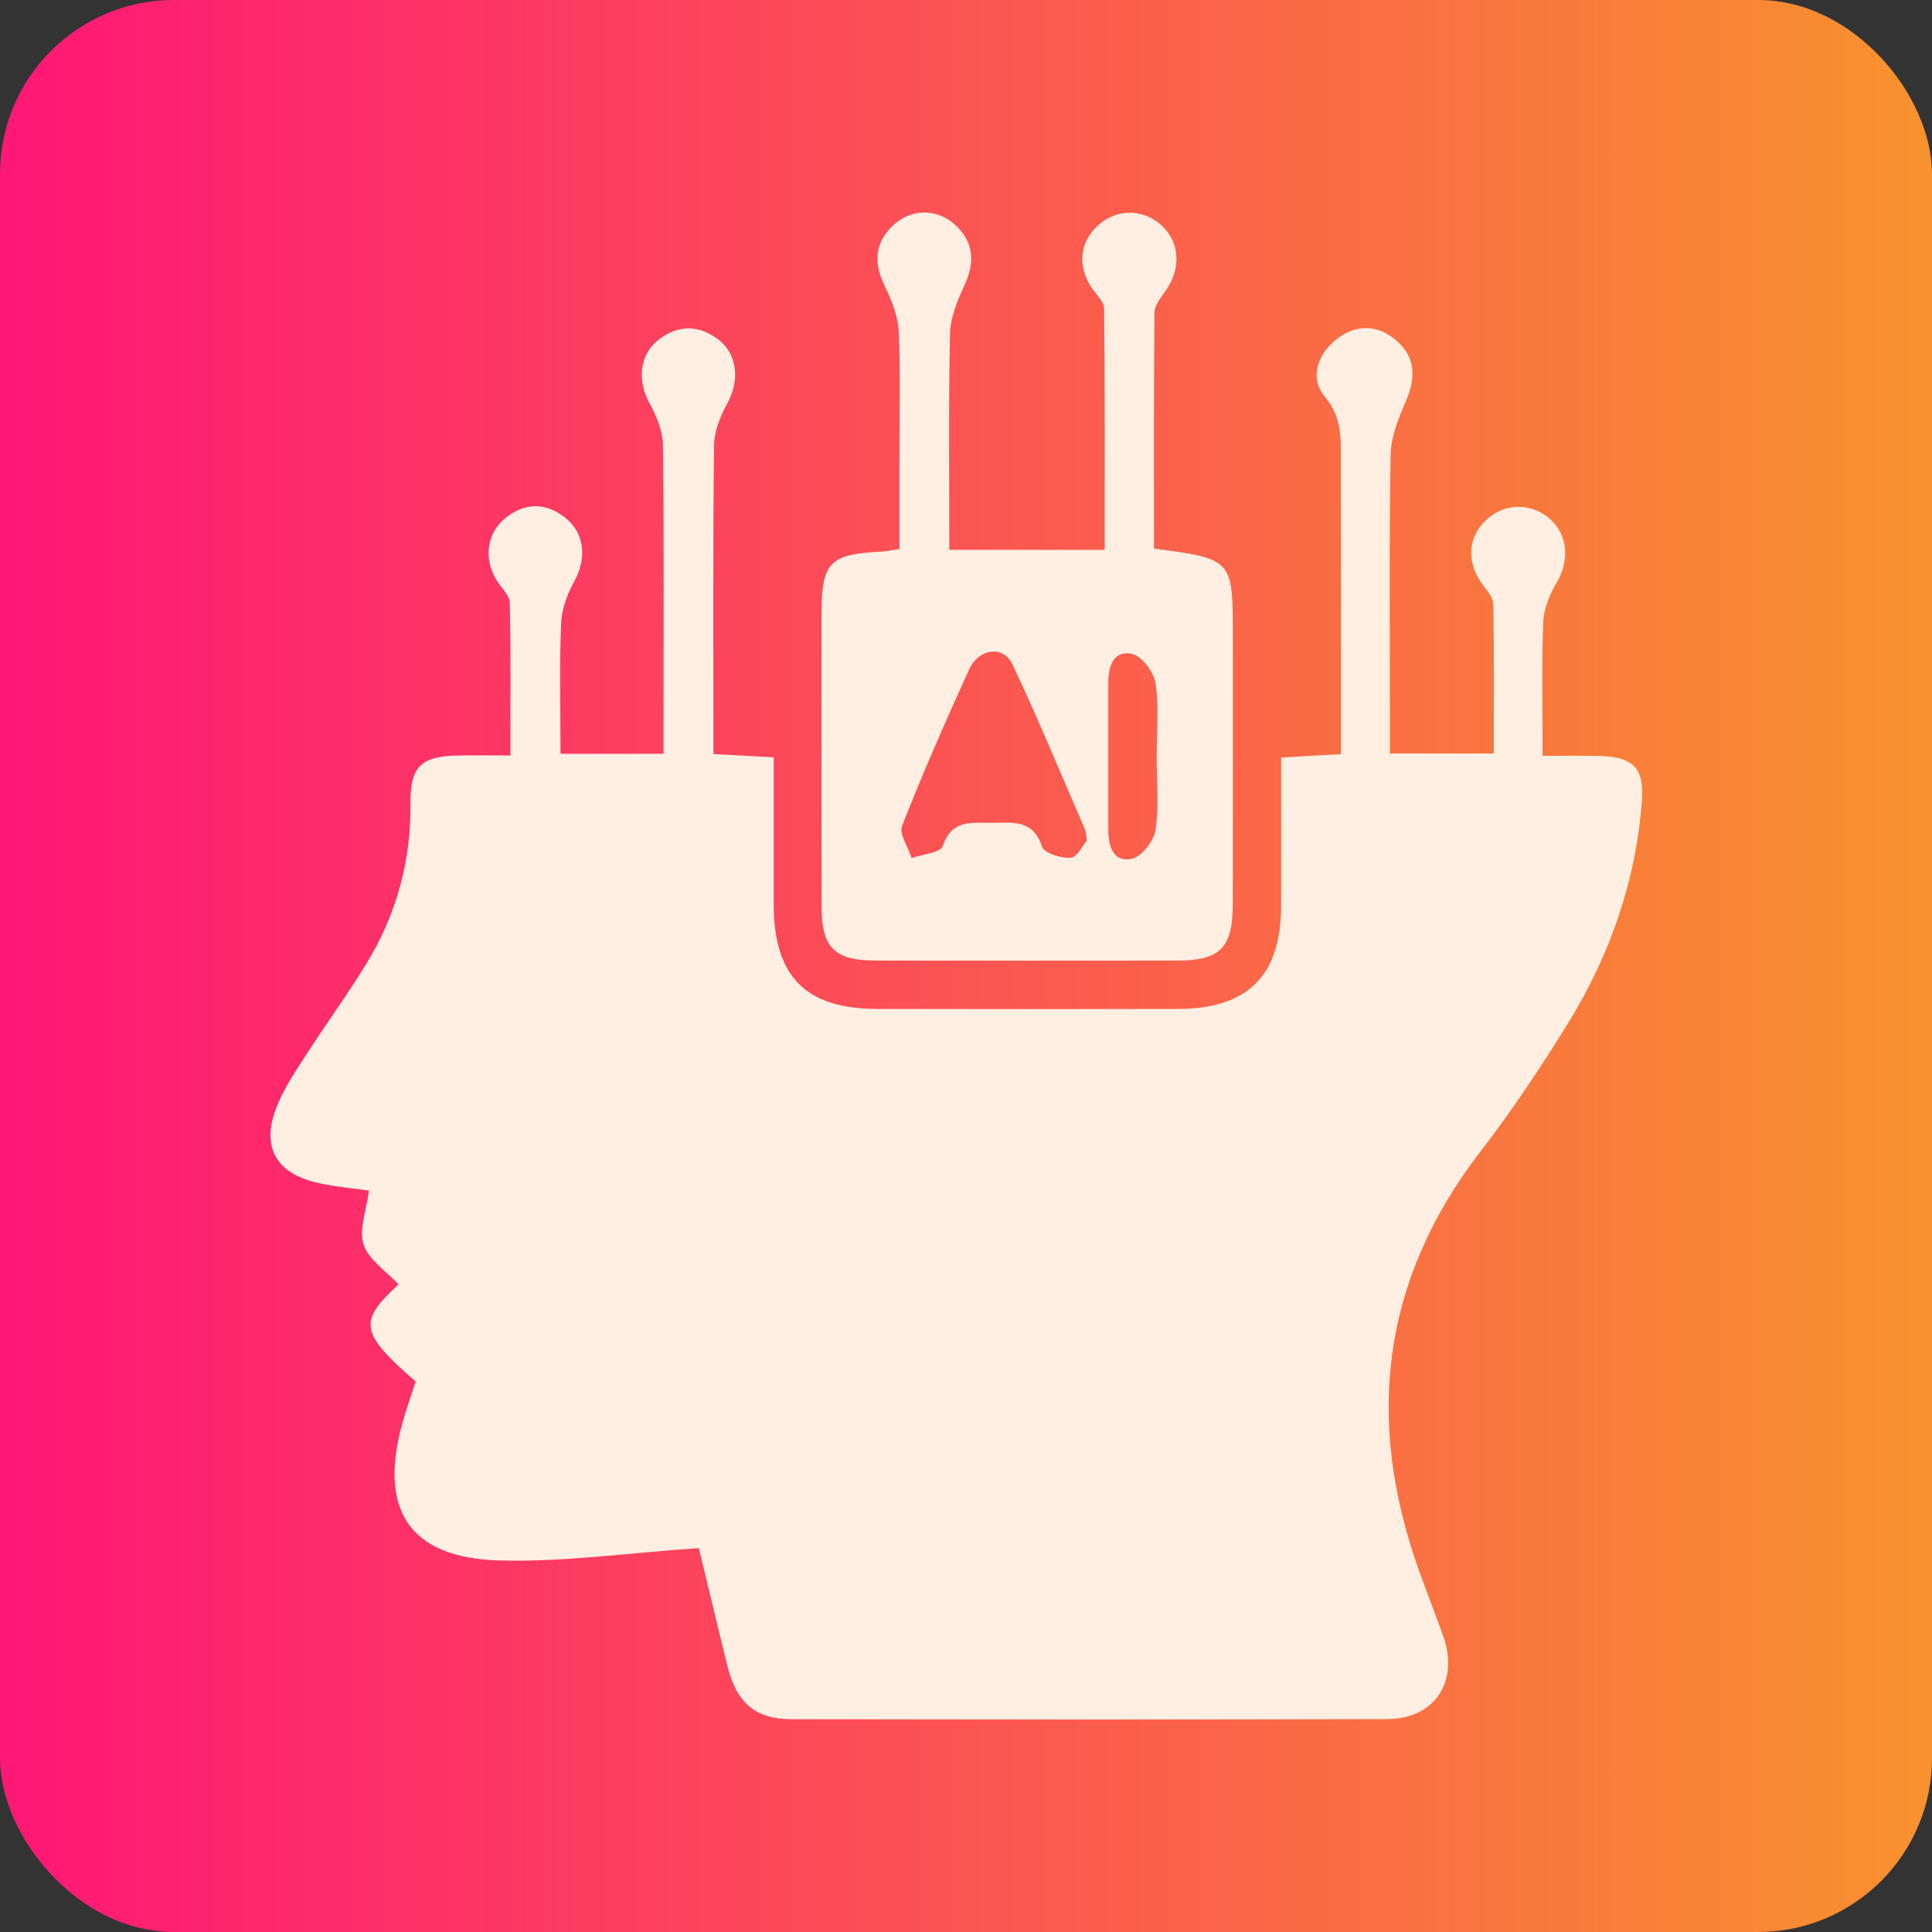
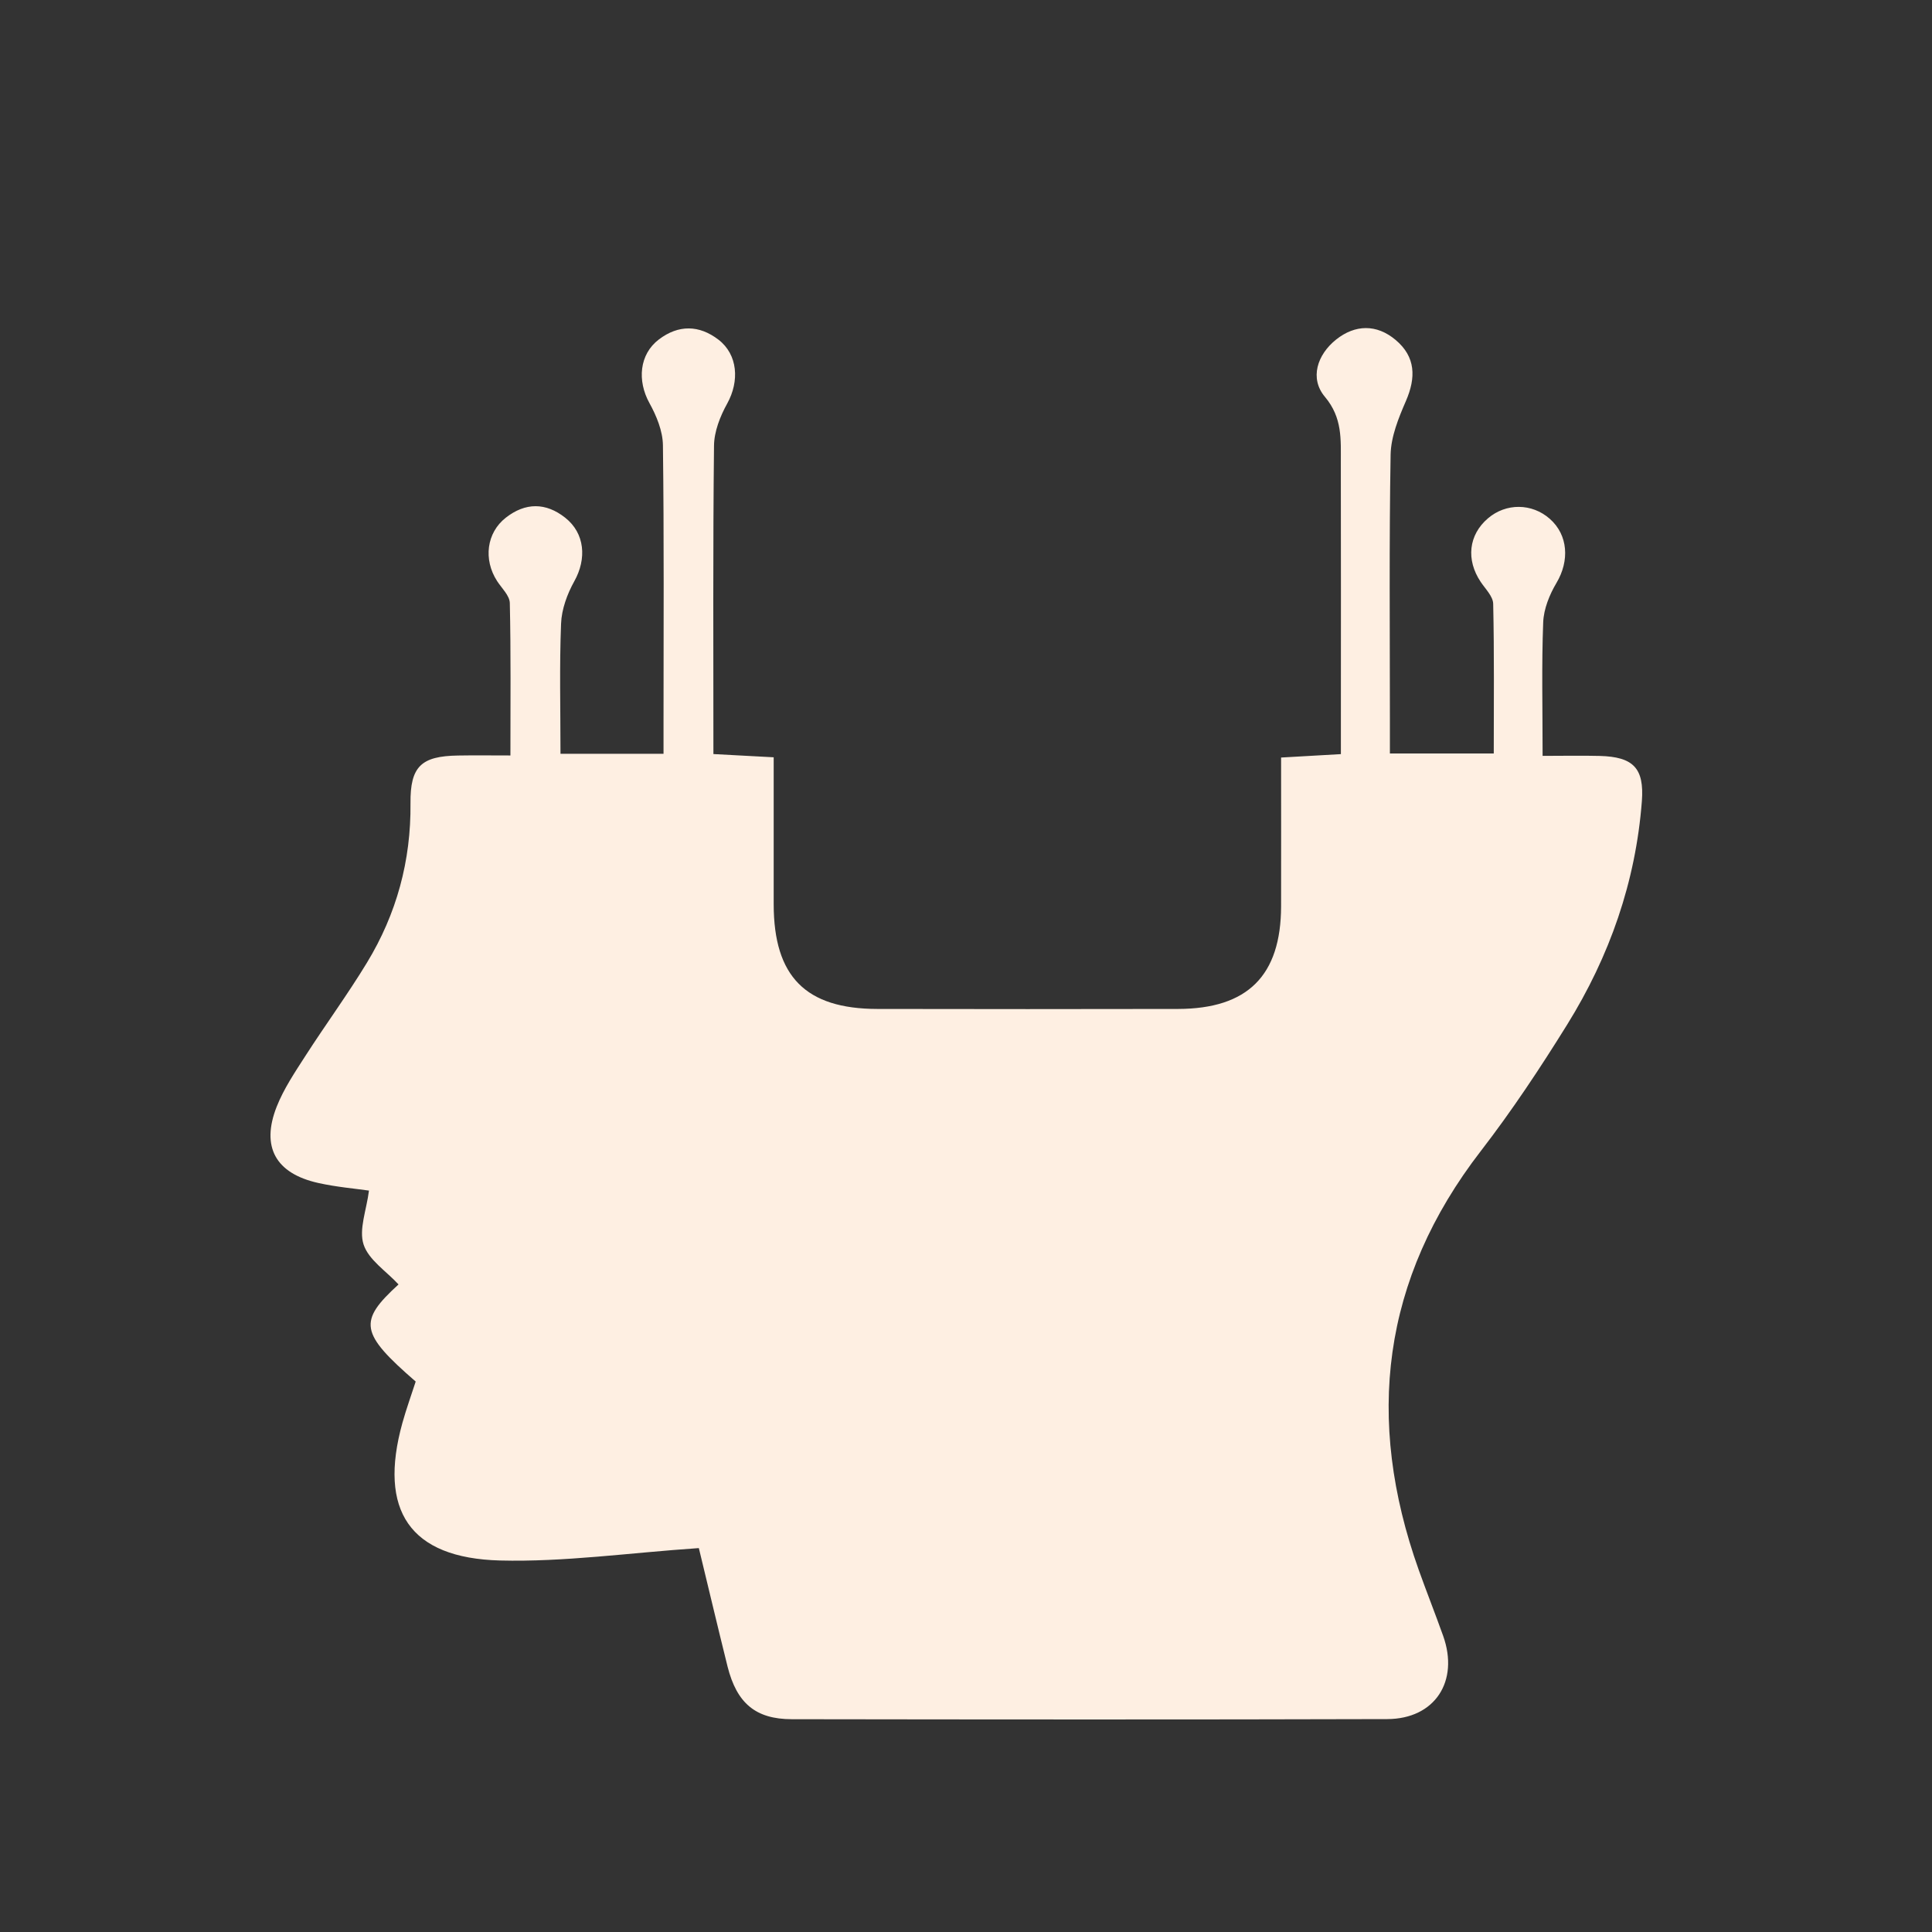
<svg xmlns="http://www.w3.org/2000/svg" width="100" height="100" viewBox="0 0 100 100" fill="none">
  <rect x="0" y="0" width="100" height="100" fill="#333333" stroke="none" />
-   <rect width="100" height="100" rx="9" fill="url(#paint0_linear_244_304)" />
  <path d="M36.172 80.129C32.549 80.375 29.206 80.856 25.878 80.771C21.196 80.646 19.578 78.171 20.826 73.658C21.028 72.931 21.287 72.218 21.516 71.509C18.628 69 18.53 68.397 20.628 66.482C19.999 65.8 19.083 65.215 18.82 64.418C18.564 63.635 18.97 62.639 19.098 61.625C18.412 61.525 17.425 61.443 16.47 61.23C14.269 60.739 13.5 59.366 14.321 57.283C14.687 56.355 15.264 55.499 15.81 54.65C16.852 53.03 17.996 51.471 18.994 49.827C20.527 47.303 21.278 44.55 21.247 41.575C21.229 39.66 21.812 39.137 23.705 39.106C24.554 39.091 25.405 39.103 26.419 39.103C26.419 36.36 26.446 33.787 26.388 31.214C26.379 30.827 25.97 30.447 25.729 30.075C25.012 28.964 25.179 27.576 26.184 26.793C27.194 26.004 28.25 26.001 29.258 26.799C30.274 27.603 30.378 28.921 29.725 30.087C29.359 30.745 29.069 31.534 29.041 32.277C28.953 34.49 29.011 36.713 29.011 39.015C30.83 39.015 32.482 39.015 34.344 39.015C34.344 38.427 34.344 37.888 34.344 37.352C34.344 32.584 34.374 27.813 34.313 23.045C34.304 22.311 33.98 21.523 33.614 20.862C32.976 19.705 33.089 18.341 34.103 17.57C35.116 16.8 36.188 16.812 37.192 17.585C38.19 18.356 38.282 19.726 37.641 20.886C37.274 21.547 36.963 22.338 36.957 23.075C36.899 28.343 36.926 33.613 36.926 39.03C37.967 39.085 38.904 39.137 40.046 39.197C40.046 41.776 40.043 44.291 40.046 46.809C40.052 50.545 41.698 52.217 45.41 52.223C50.6 52.232 55.789 52.235 60.976 52.223C64.584 52.214 66.3 50.494 66.309 46.91C66.315 44.38 66.309 41.852 66.309 39.21C67.362 39.149 68.302 39.094 69.404 39.033C69.404 38.424 69.404 37.879 69.404 37.334C69.404 32.87 69.411 28.404 69.401 23.94C69.398 22.753 69.493 21.629 68.577 20.539C67.777 19.589 68.174 18.359 69.16 17.573C70.14 16.794 71.254 16.767 72.237 17.595C73.278 18.468 73.297 19.543 72.769 20.758C72.387 21.638 71.996 22.6 71.978 23.532C71.899 28.096 71.941 32.663 71.941 37.23C71.941 37.782 71.941 38.33 71.941 39C73.77 39 75.458 39 77.317 39C77.317 36.393 77.345 33.82 77.287 31.251C77.278 30.867 76.884 30.483 76.64 30.118C75.873 28.973 76.014 27.688 77.012 26.833C77.946 26.029 79.292 26.038 80.217 26.854C81.167 27.691 81.246 29.025 80.562 30.173C80.202 30.779 79.903 31.518 79.876 32.207C79.79 34.426 79.845 36.652 79.845 39.124C80.913 39.124 81.857 39.103 82.8 39.127C84.54 39.173 85.111 39.758 84.983 41.466C84.665 45.64 83.313 49.498 81.115 53.036C79.726 55.274 78.261 57.484 76.652 59.57C71.514 66.22 70.656 73.457 73.431 81.252C73.84 82.397 74.289 83.527 74.698 84.674C75.534 87.022 74.271 88.971 71.807 88.98C61.532 89.01 51.256 89.001 40.98 88.986C39.109 88.983 38.138 88.158 37.659 86.264C37.134 84.151 36.636 82.041 36.172 80.129Z" fill="#FEEFE2" />
-   <path d="M59.73 28.395C63.812 28.933 63.812 28.933 63.812 32.956C63.812 37.575 63.818 42.191 63.809 46.809C63.803 49.069 63.153 49.717 60.918 49.72C55.728 49.726 50.539 49.726 45.349 49.72C43.191 49.717 42.525 49.06 42.522 46.916C42.513 41.892 42.519 36.868 42.519 31.844C42.519 29.101 42.91 28.69 45.639 28.55C45.886 28.538 46.127 28.483 46.552 28.419C46.552 26.927 46.552 25.472 46.552 24.016C46.552 21.733 46.613 19.446 46.518 17.168C46.484 16.377 46.158 15.558 45.804 14.83C45.218 13.63 45.251 12.577 46.243 11.651C47.165 10.79 48.496 10.784 49.427 11.63C50.432 12.546 50.465 13.597 49.904 14.803C49.54 15.582 49.189 16.45 49.171 17.287C49.092 20.98 49.137 24.674 49.137 28.459C51.87 28.459 54.44 28.459 57.178 28.459C57.178 24.244 57.194 20.098 57.151 15.954C57.148 15.619 56.769 15.278 56.546 14.955C55.75 13.792 55.856 12.546 56.839 11.66C57.813 10.78 59.202 10.796 60.152 11.697C61.068 12.565 61.135 13.889 60.356 15.016C60.109 15.375 59.758 15.783 59.755 16.17C59.715 20.222 59.73 24.272 59.73 28.395ZM56.253 43.512C56.208 43.177 56.217 43.067 56.177 42.979C54.931 40.105 53.738 37.206 52.398 34.378C51.925 33.379 50.658 33.556 50.154 34.664C48.942 37.331 47.761 40.017 46.692 42.742C46.524 43.168 47.007 43.85 47.187 44.413C47.745 44.215 48.682 44.142 48.798 43.795C49.272 42.373 50.337 42.602 51.378 42.589C52.434 42.58 53.481 42.413 53.933 43.822C54.04 44.157 54.919 44.434 55.42 44.395C55.756 44.374 56.049 43.749 56.253 43.512ZM59.868 39.164C59.868 37.894 59.996 36.606 59.81 35.367C59.724 34.789 59.108 33.964 58.598 33.848C57.639 33.632 57.364 34.478 57.364 35.328C57.361 37.864 57.361 40.403 57.364 42.94C57.368 43.771 57.6 44.651 58.57 44.456C59.083 44.352 59.721 43.533 59.81 42.964C59.999 41.722 59.868 40.434 59.868 39.164Z" fill="#FEEFE2" />
  <defs>
    <linearGradient id="paint0_linear_244_304" x1="0" y1="50" x2="100" y2="50" gradientUnits="userSpaceOnUse">
      <stop stop-color="#FE1776" />
      <stop offset="1" stop-color="#F8922E" />
    </linearGradient>
  </defs>
</svg>